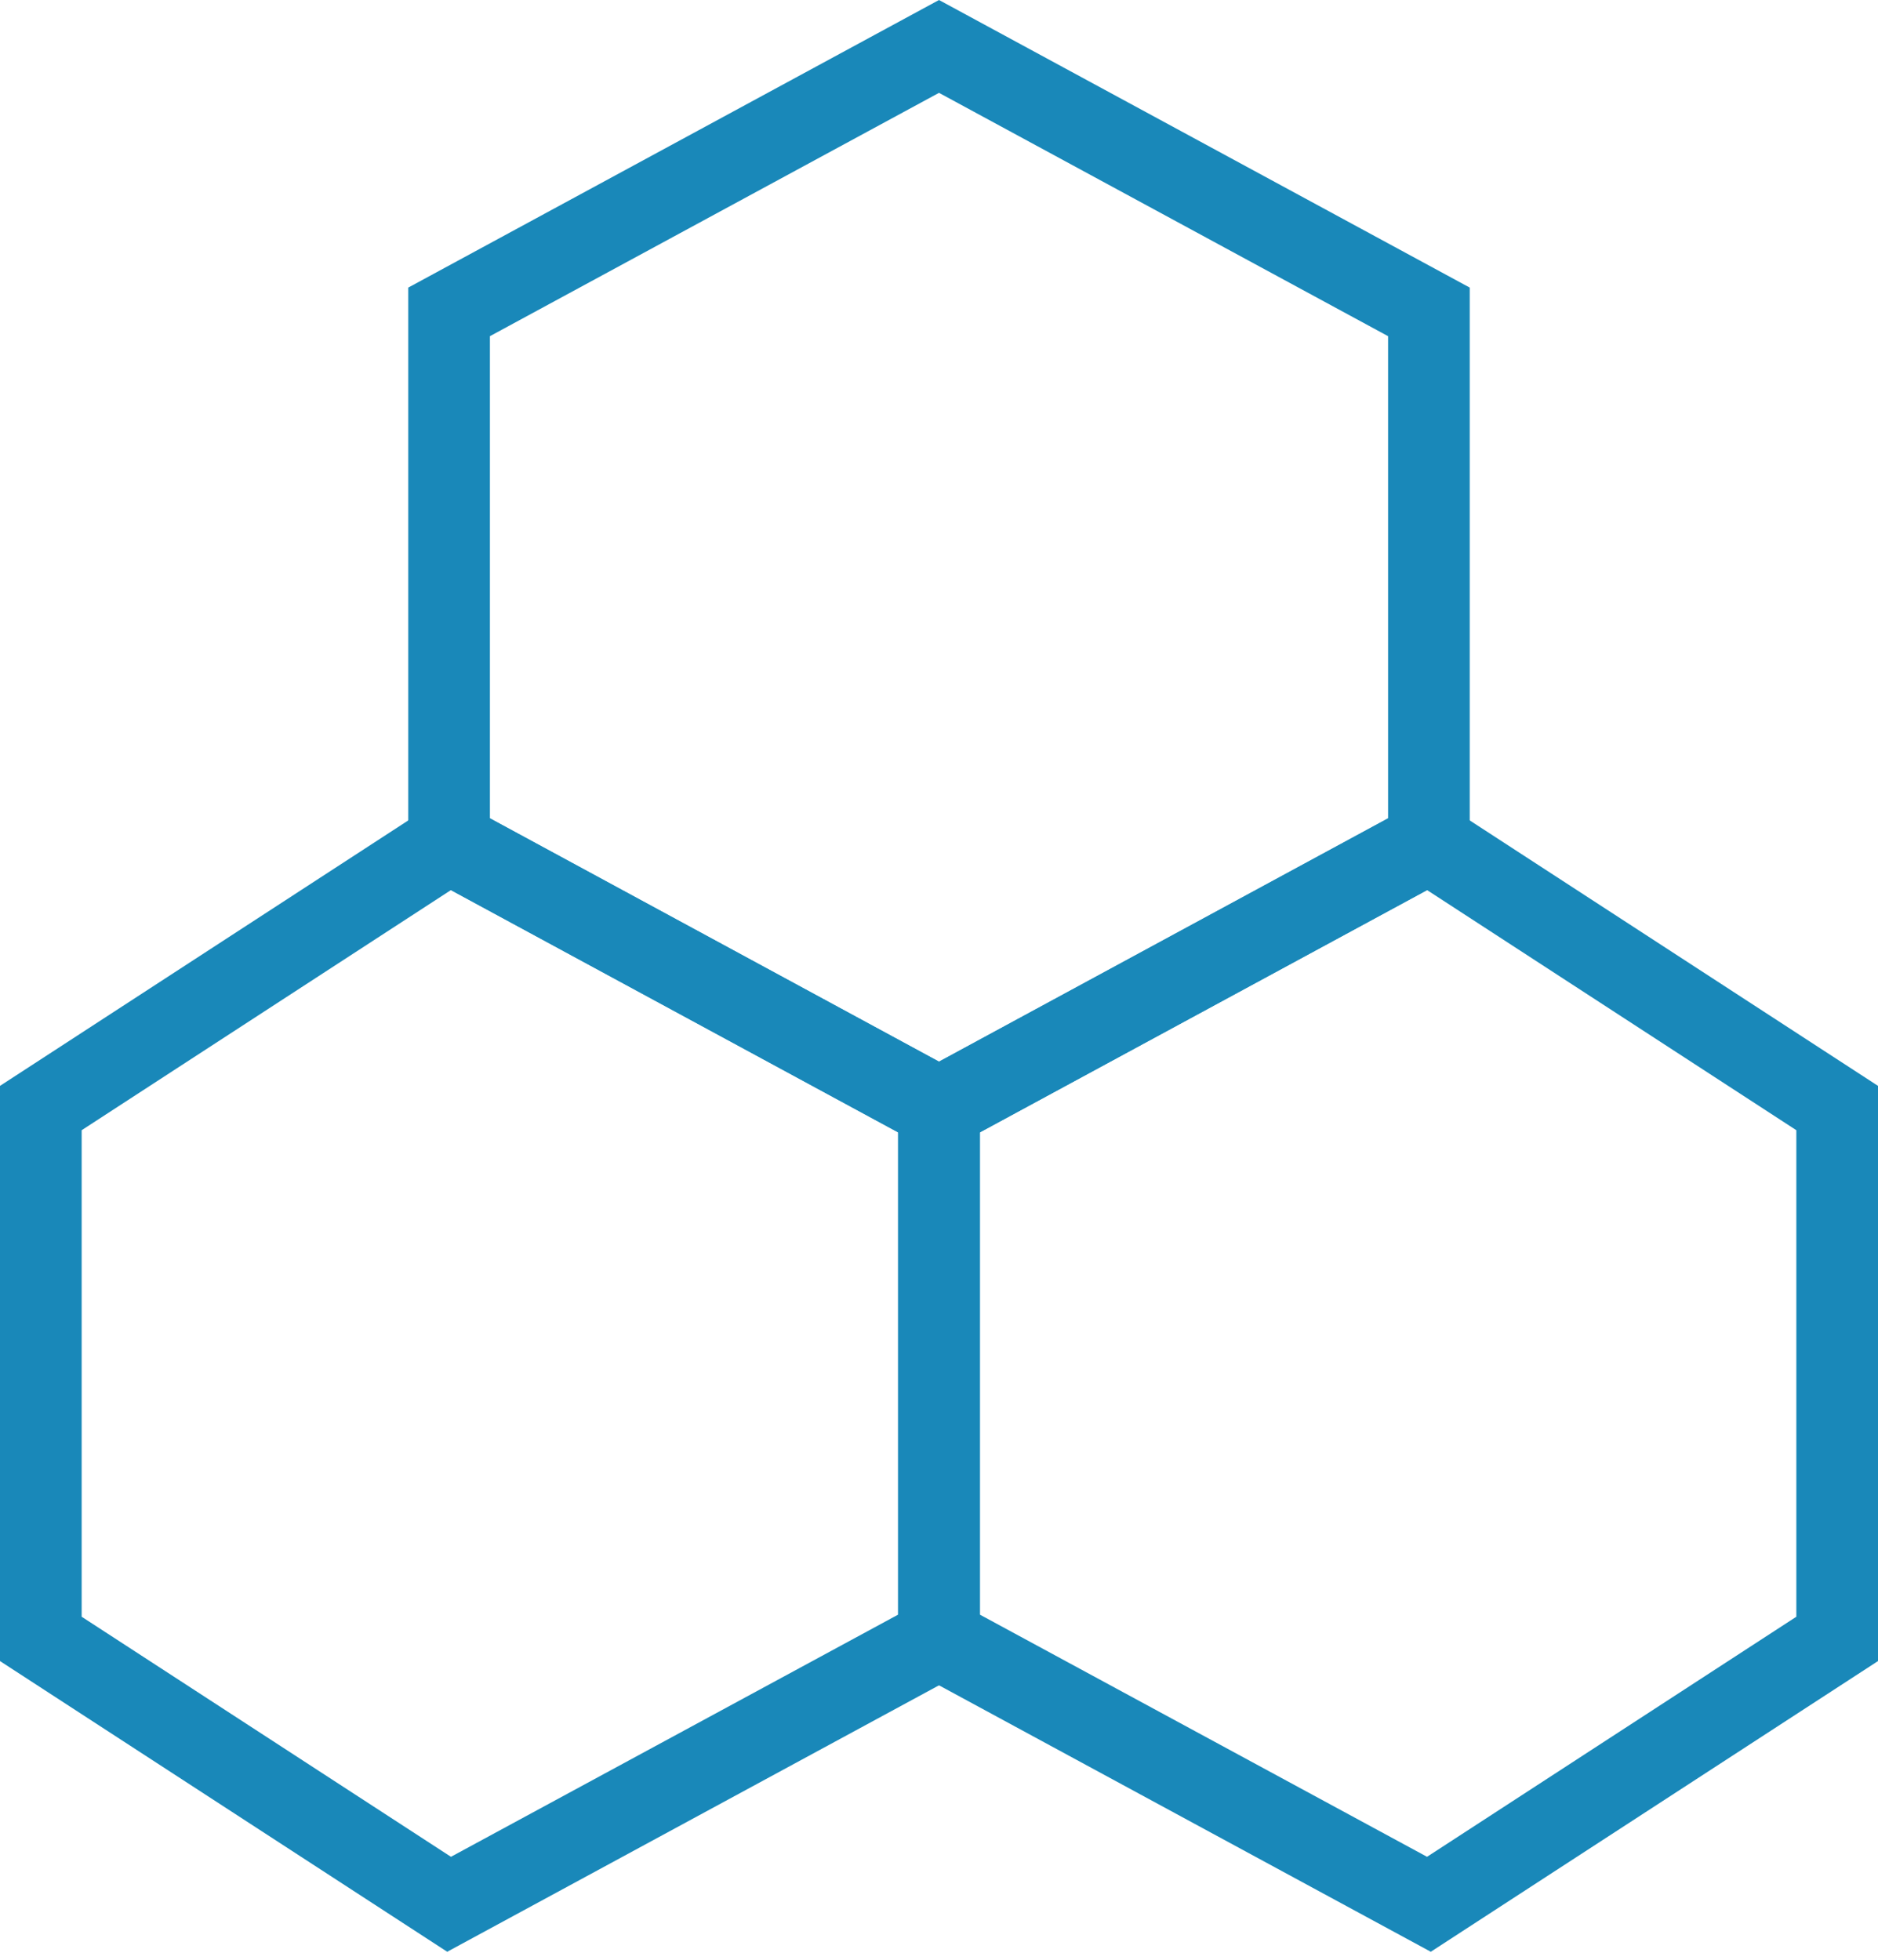
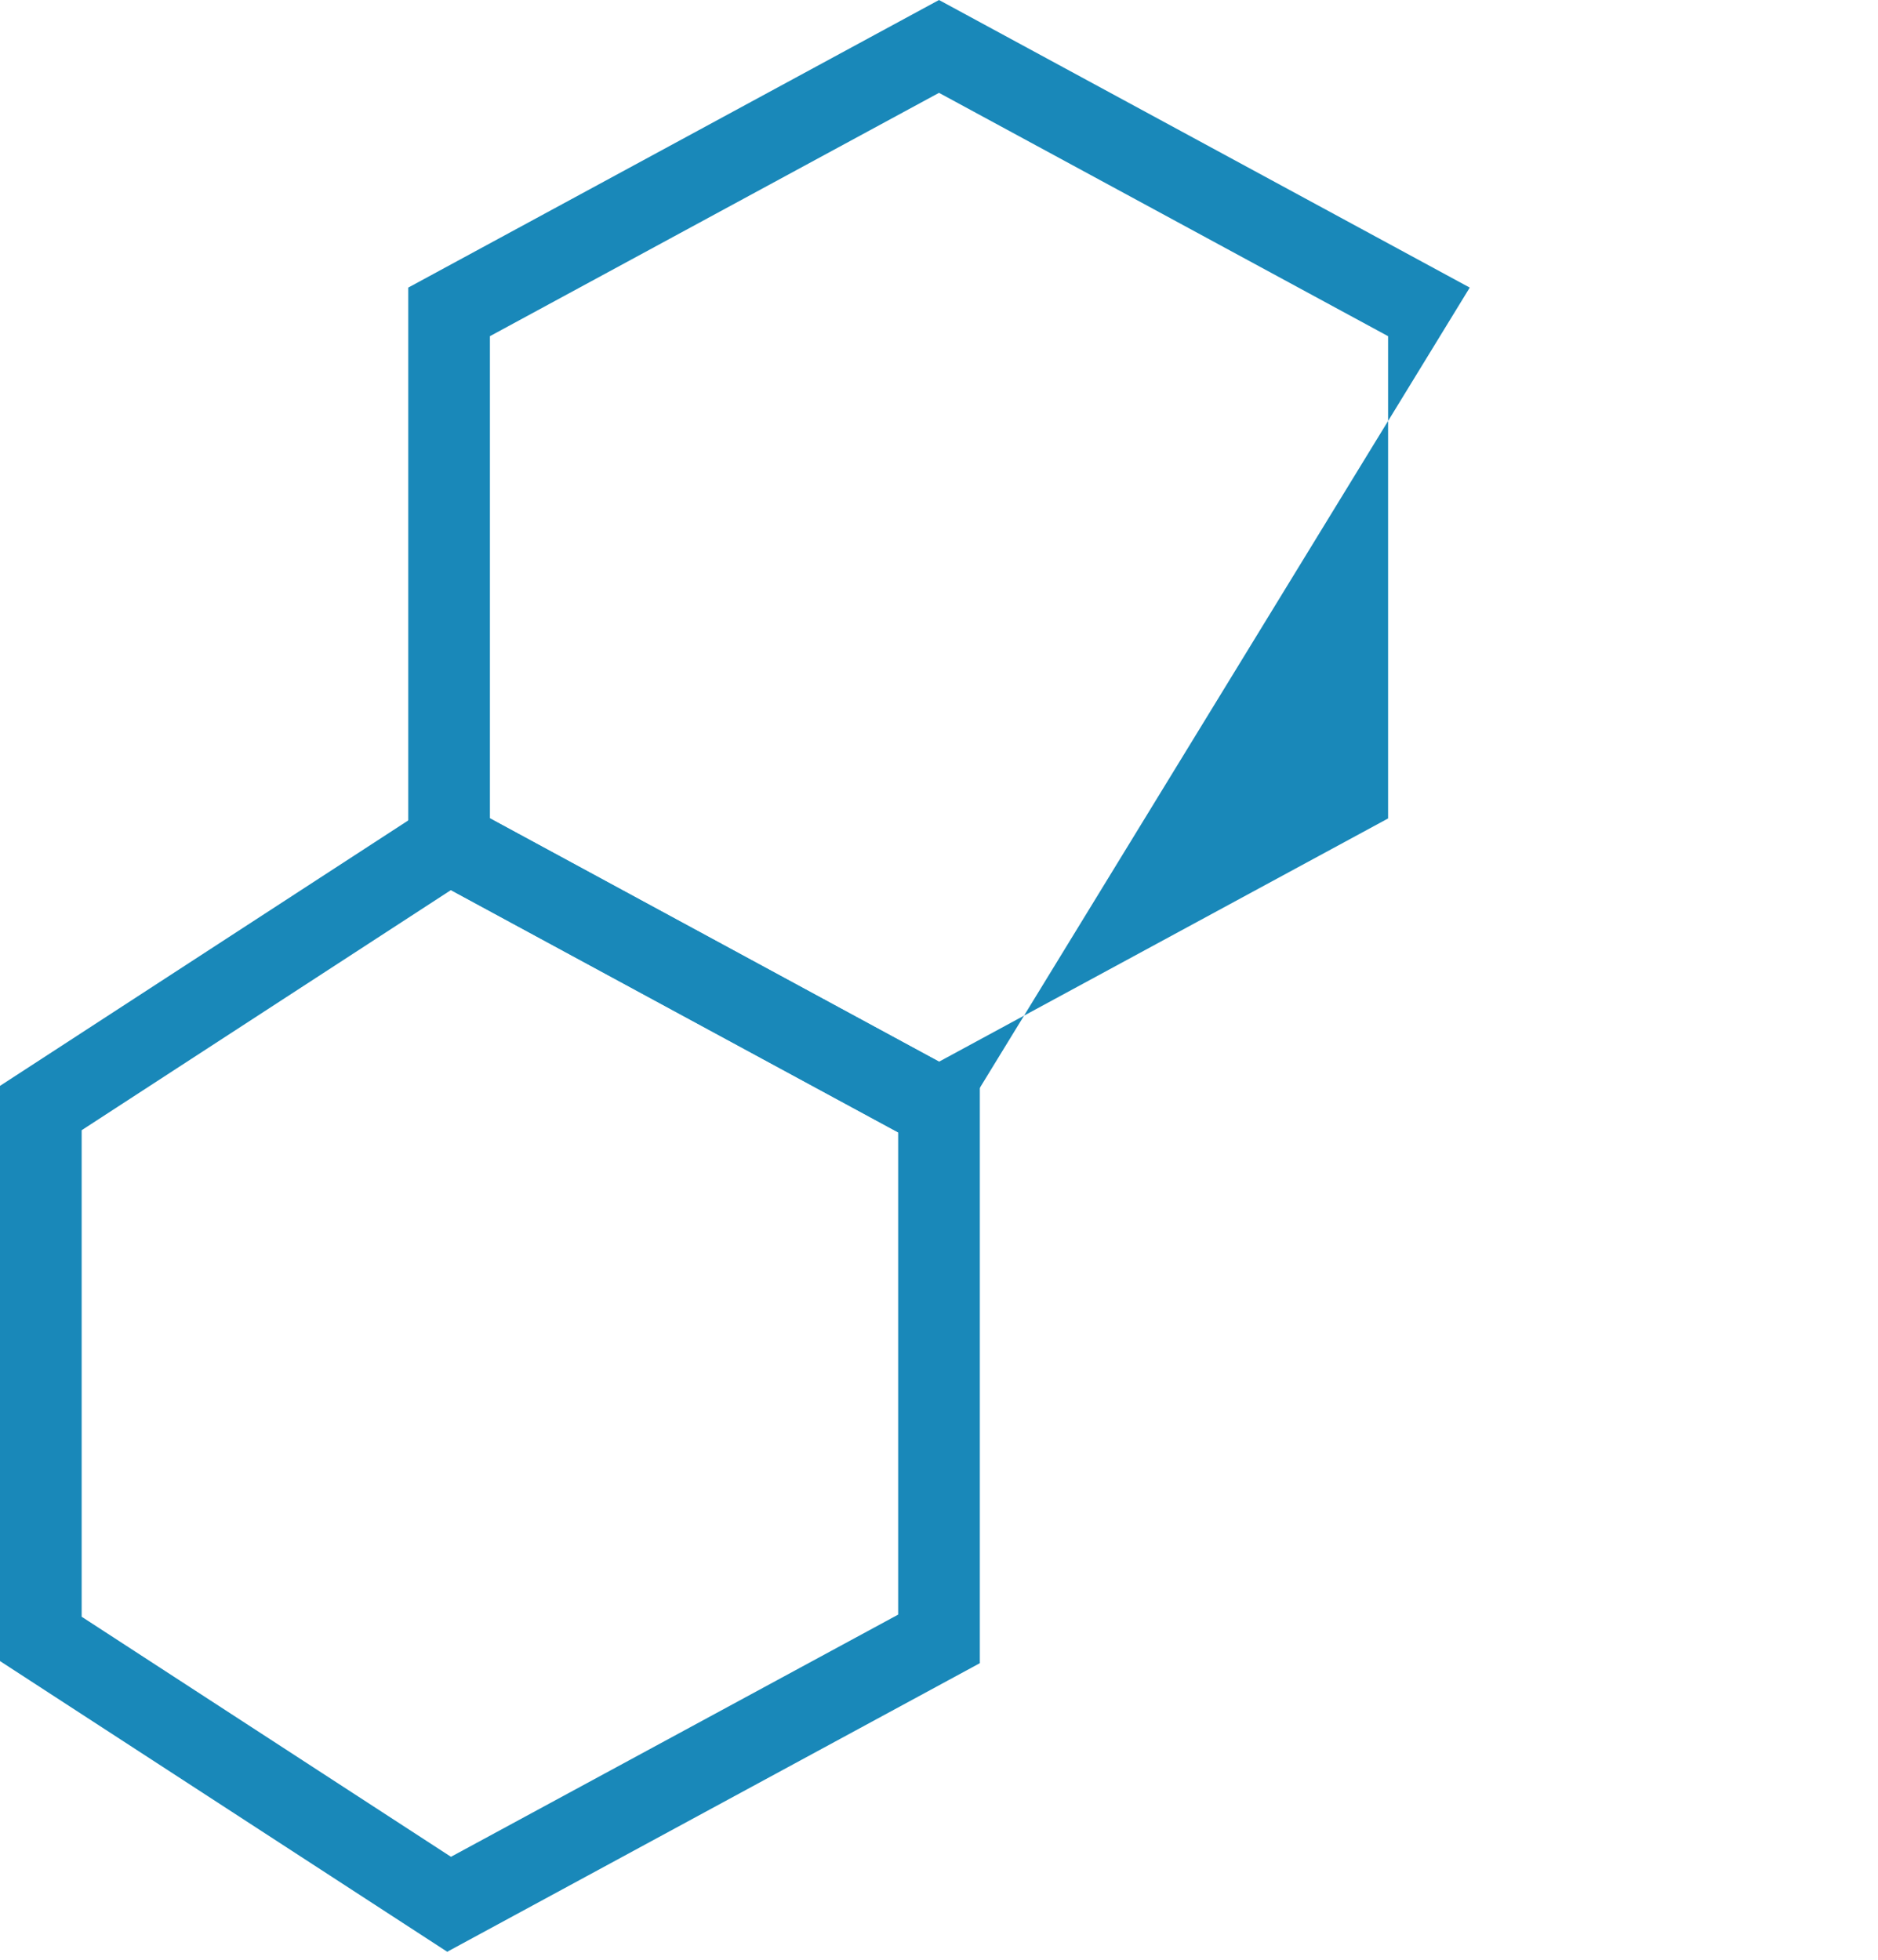
<svg xmlns="http://www.w3.org/2000/svg" width="23px" height="24px" viewBox="0 0 23 24" version="1.1">
  <title>01 Fragments / VeIcons / 24px / Componenets/ Blue / 1</title>
  <desc>Created with Sketch.</desc>
  <g id="Icons-Images" stroke="none" stroke-width="1" fill="none" fill-rule="evenodd">
    <g id="Final-Icons" transform="translate(-243, -706)">
      <g id="01-Fragments-/-VeIcons-/-24px-/-Componenets/-Blue-/-1" transform="translate(242, 706)">
        <g id="01-Fragments-/-VeIcons-/-24px-/-Componenets/-White-/-1">
          <g>
-             <rect id="Rectangle-Copy-225" opacity="0.538" x="0" y="0" width="24" height="24" />
            <g id="Group-50" transform="translate(1, 0)" fill="#1988B9">
              <path d="M0,13.298 L5.477,9.737 L12,13.272 L12,20.368 L5.477,23.902 L0,20.342 L0,13.298 Z M1,19.799 L5.523,22.739 L11,19.773 L11,13.867 L5.523,10.9 L1,13.841 L1,19.799 Z" id="Stroke-2964" />
-               <path d="M11,13.272 L17.523,9.737 L23,13.298 L23,20.342 L17.523,23.902 L11,20.368 L11,13.272 Z M12,19.773 L17.477,22.739 L22,19.799 L22,13.841 L17.477,10.9 L12,13.867 L12,19.773 Z" id="Stroke-2965" />
-               <path d="M5,3.522 L11.5,-3.41060513e-13 L18,3.522 L18,10.618 L11.5,14.139 L5,10.618 L5,3.522 Z M6,10.023 L11.5,13.002 L17,10.023 L17,4.117 L11.5,1.137 L6,4.117 L6,10.023 Z" id="Stroke-2966" />
+               <path d="M5,3.522 L11.5,-3.41060513e-13 L18,3.522 L11.5,14.139 L5,10.618 L5,3.522 Z M6,10.023 L11.5,13.002 L17,10.023 L17,4.117 L11.5,1.137 L6,4.117 L6,10.023 Z" id="Stroke-2966" />
            </g>
          </g>
        </g>
      </g>
    </g>
  </g>
</svg>